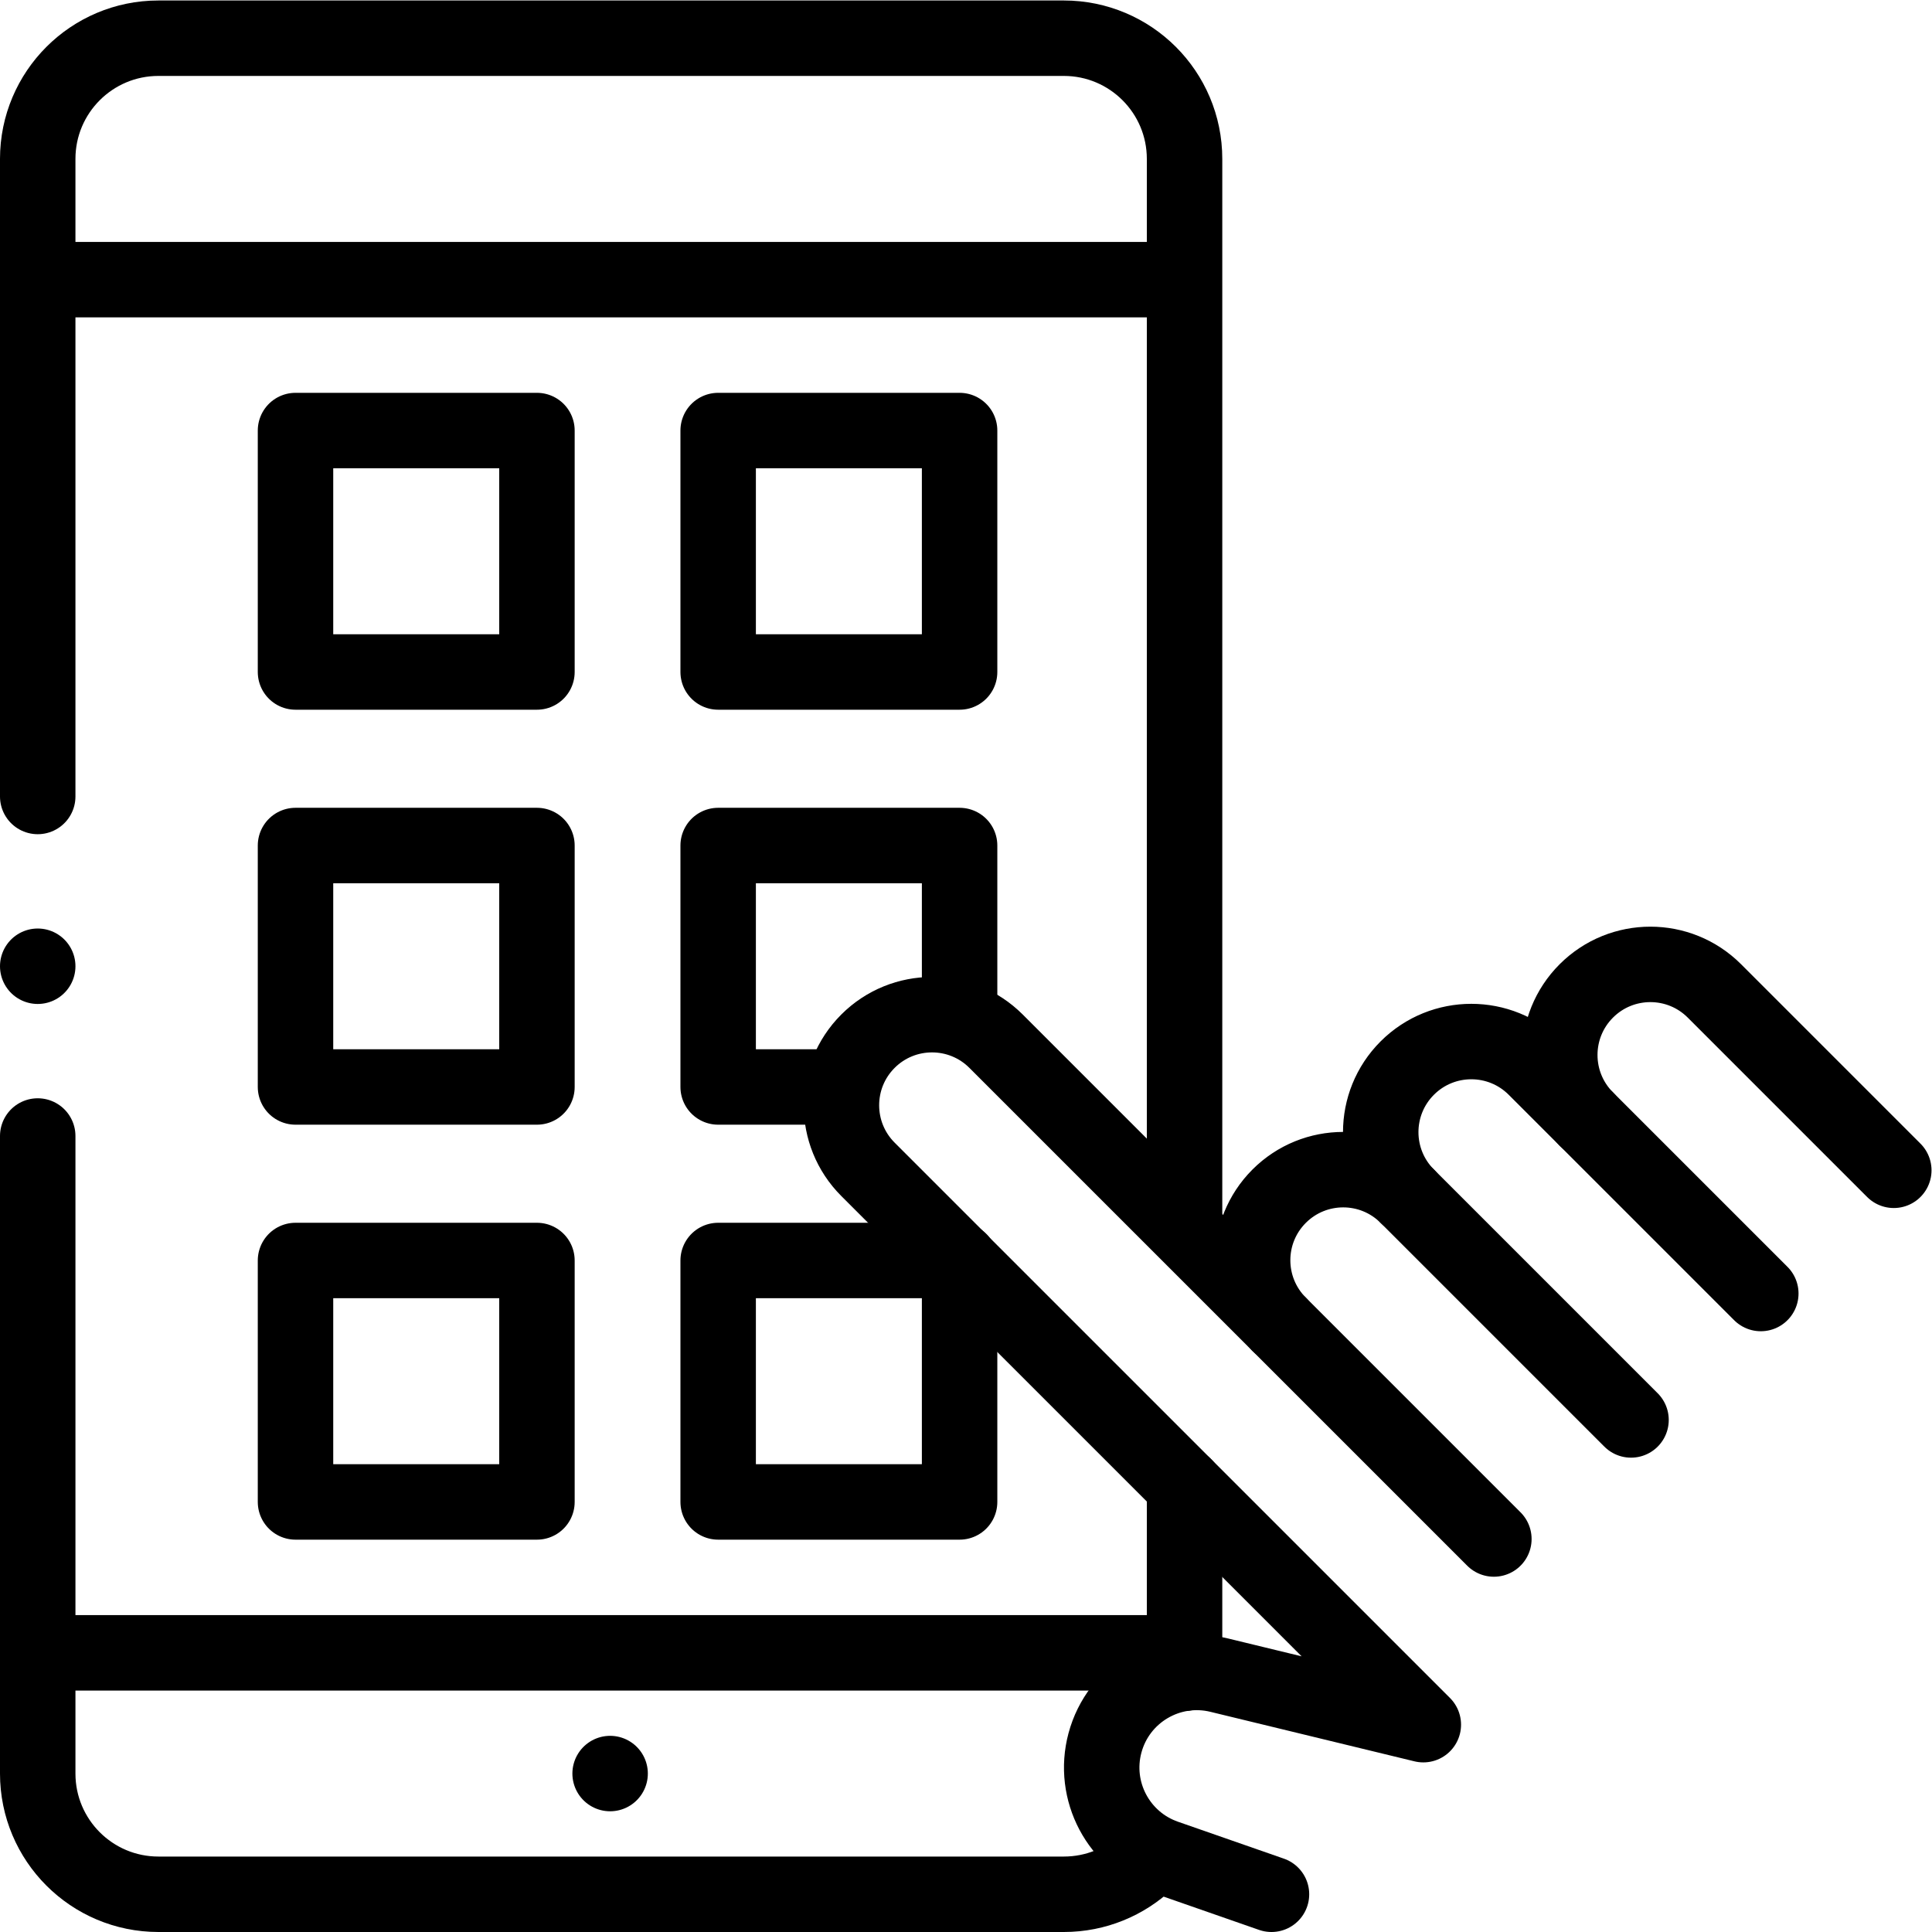
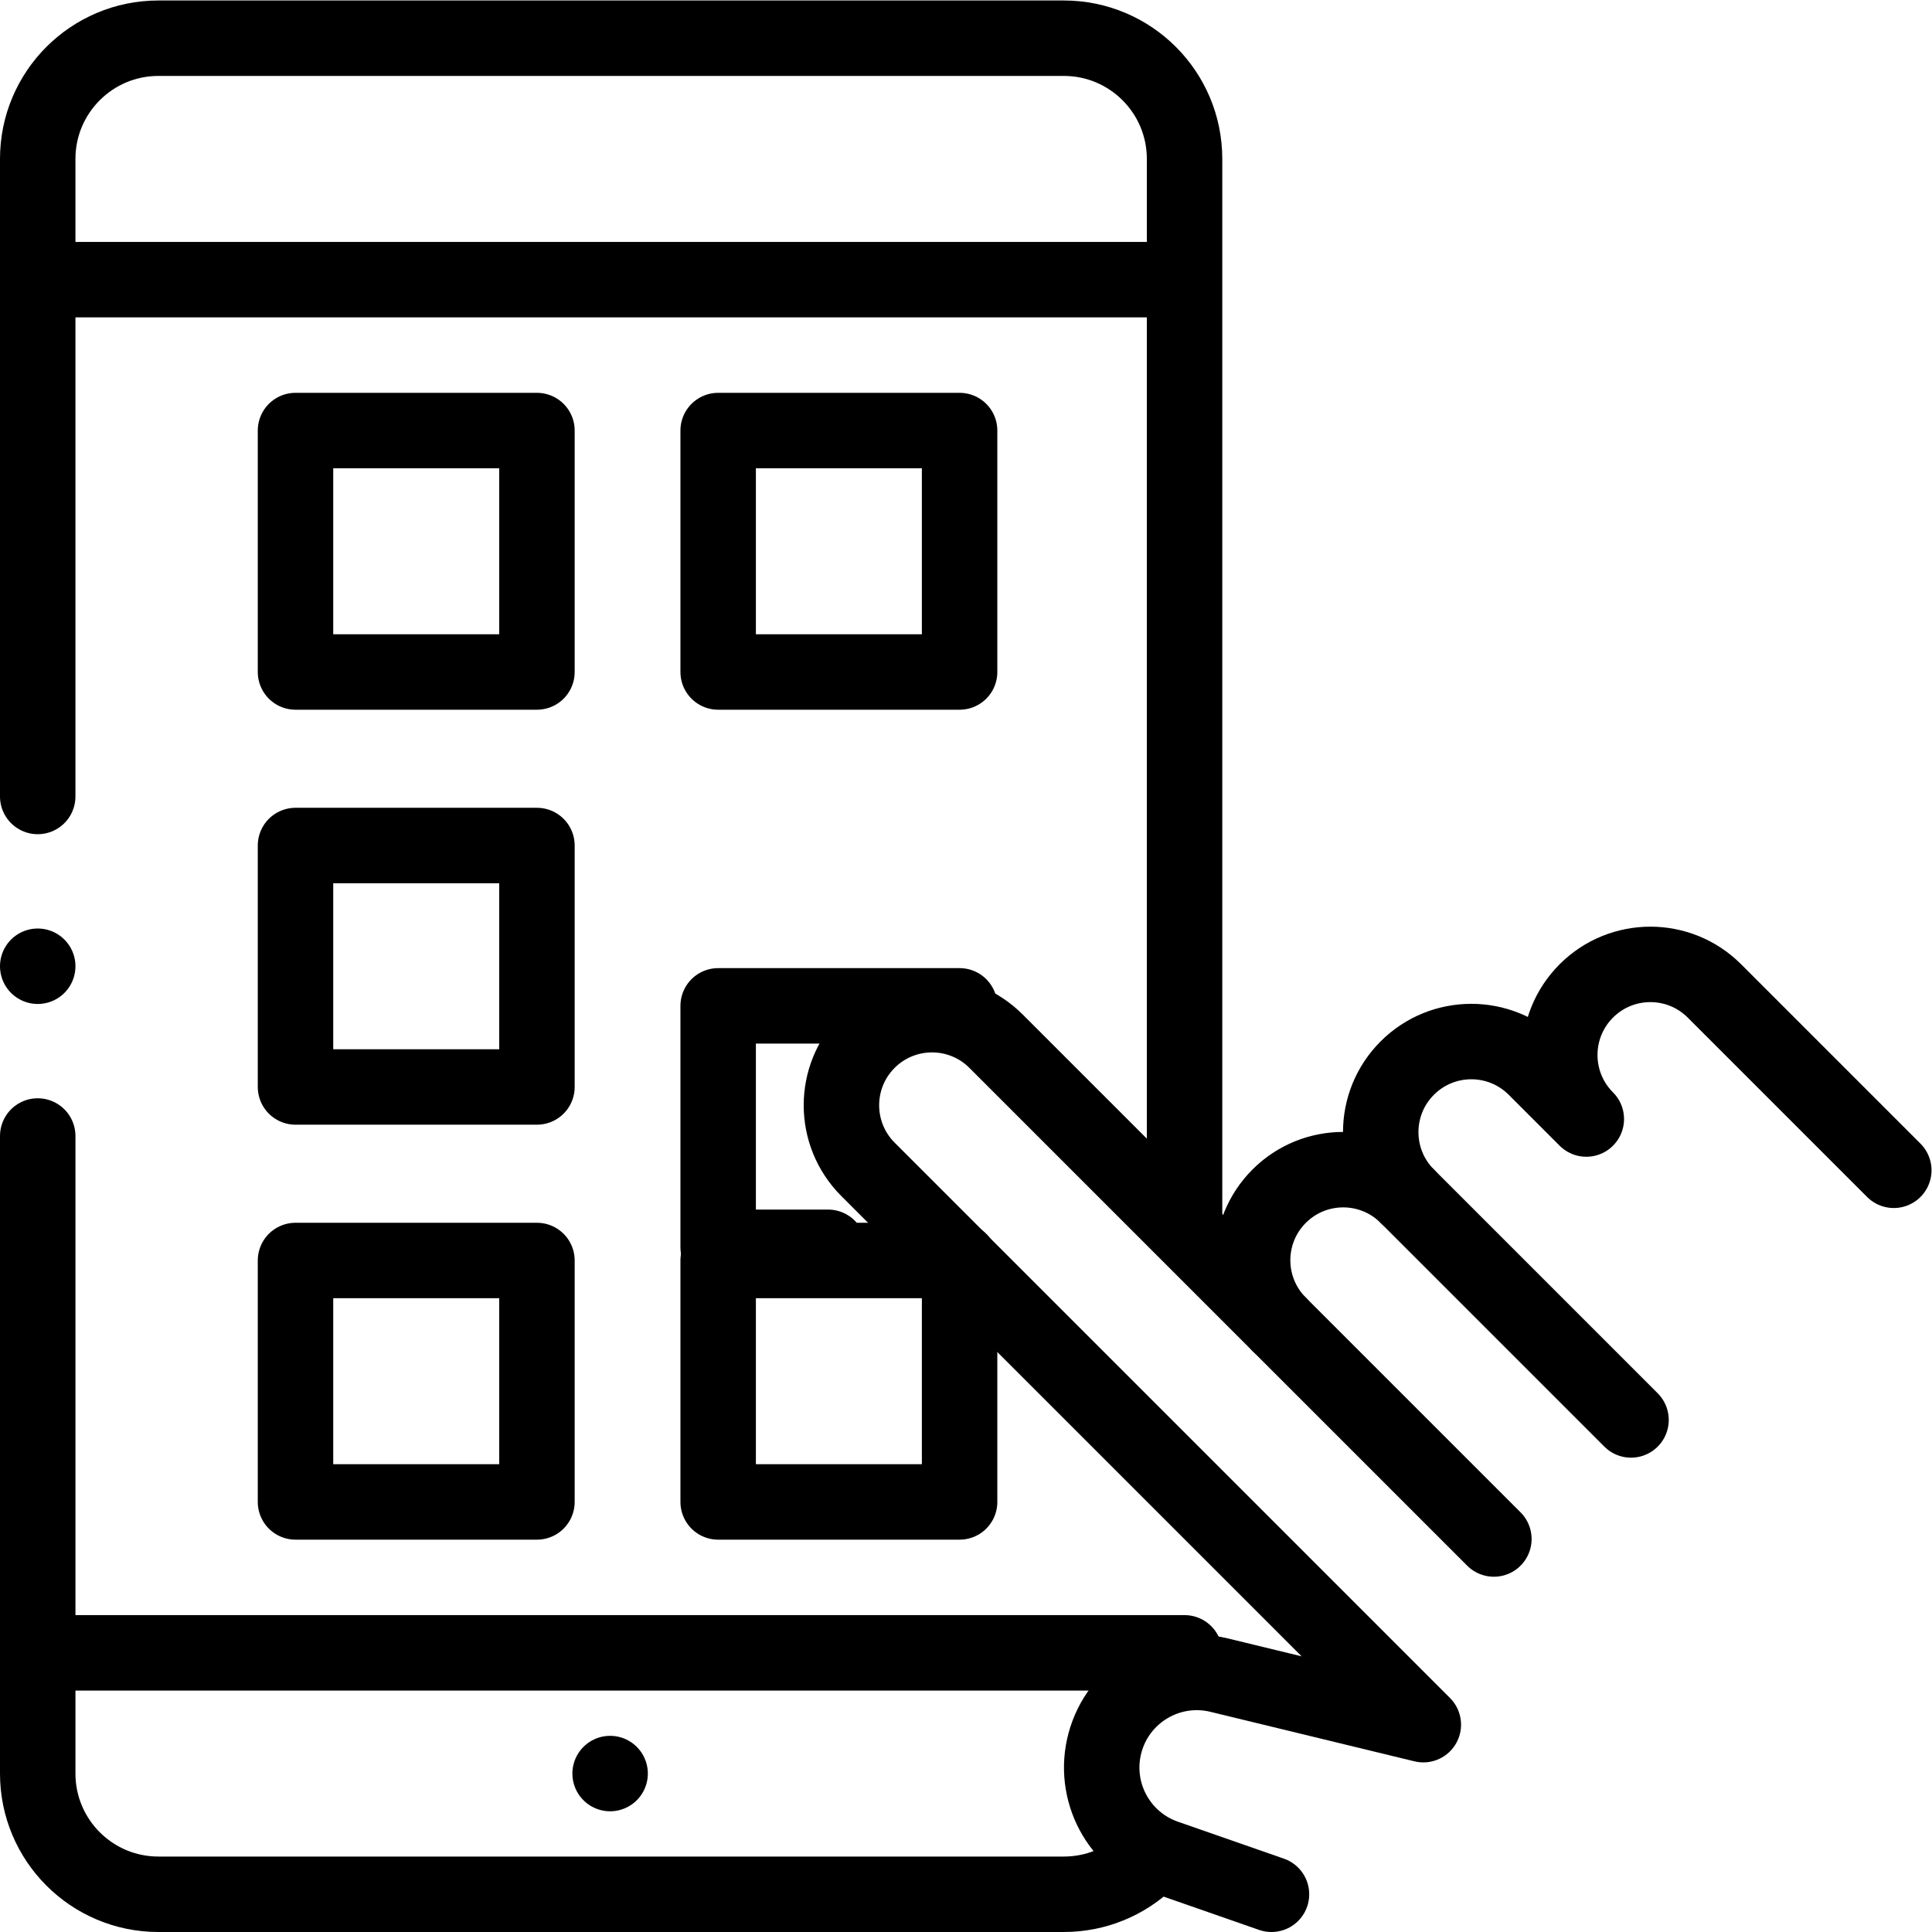
<svg xmlns="http://www.w3.org/2000/svg" version="1.1" id="svg4149" xml:space="preserve" width="682.667" height="682.667" viewBox="0 0 682.667 682.667">
  <defs id="defs4153">
    <clipPath clipPathUnits="userSpaceOnUse" id="clipPath4163">
      <path d="M 0,512 H 512 V 0 H 0 Z" id="path4161" />
    </clipPath>
    <clipPath clipPathUnits="userSpaceOnUse" id="clipPath4179">
      <path d="M 0,512 H 512 V 0 H 0 Z" id="path4177" />
    </clipPath>
    <clipPath clipPathUnits="userSpaceOnUse" id="clipPath4195">
      <path d="M 0,512 H 512 V 0 H 0 Z" id="path4193" />
    </clipPath>
  </defs>
  <g id="g4155" transform="matrix(1.333,0,0,-1.333,0,682.667)">
    <g id="g4157">
      <g id="g4159" clip-path="url(#clipPath4163)">
        <g id="g4165" transform="translate(13.324,74)">
          <path d="M 0,0 H 300.675" style="fill:none;stroke:#000000;stroke-width:20;stroke-linecap:round;stroke-linejoin:round;stroke-miterlimit:10;stroke-dasharray:none;stroke-opacity:1" id="path4167" />
        </g>
      </g>
    </g>
    <g id="g4169" transform="translate(161.727,42)">
      <path d="M 0,0 V 0" style="fill:none;stroke:#000000;stroke-width:20;stroke-linecap:round;stroke-linejoin:round;stroke-miterlimit:10;stroke-dasharray:none;stroke-opacity:1" id="path4171" />
    </g>
    <g id="g4173">
      <g id="g4175" clip-path="url(#clipPath4179)">
        <g id="g4181" transform="translate(310.674,438)">
          <path d="M 0,0 H -297.35" style="fill:none;stroke:#000000;stroke-width:20;stroke-linecap:round;stroke-linejoin:round;stroke-miterlimit:10;stroke-dasharray:none;stroke-opacity:1" id="path4183" />
        </g>
      </g>
    </g>
    <g id="g4185" transform="translate(313.999,68.587)">
-       <path d="M 0,0 V 49.663" style="fill:none;stroke:#000000;stroke-width:20;stroke-linecap:round;stroke-linejoin:round;stroke-miterlimit:10;stroke-dasharray:none;stroke-opacity:1" id="path4187" />
-     </g>
+       </g>
    <g id="g4189">
      <g id="g4191" clip-path="url(#clipPath4195)">
        <g id="g4197" transform="translate(9.999,211)">
          <path d="m 0,0 v -169 c 0,-17.673 14.327,-32 32,-32 h 240 c 8.493,0 16.213,3.309 21.942,8.708" style="fill:none;stroke:#000000;stroke-width:20;stroke-linecap:round;stroke-linejoin:round;stroke-miterlimit:10;stroke-dasharray:none;stroke-opacity:1" id="path4199" />
        </g>
        <g id="g4201" transform="translate(313.999,188.667)">
          <path d="m 0,0 v 281.333 c 0,17.673 -14.327,32 -32,32 h -240 c -17.673,0 -32,-14.327 -32,-32 v -169" style="fill:none;stroke:#000000;stroke-width:20;stroke-linecap:round;stroke-linejoin:round;stroke-miterlimit:10;stroke-dasharray:none;stroke-opacity:1" id="path4203" />
        </g>
        <path d="m 190.368,334 h 64 v 64 h -64 z" style="fill:none;stroke:#000000;stroke-width:20;stroke-linecap:round;stroke-linejoin:round;stroke-miterlimit:10;stroke-dasharray:none;stroke-opacity:1" id="path4205" />
        <g id="g4207" transform="translate(254.368,245.5)">
-           <path d="m 0,0 v 42.5 h -64 v -64 h 29.131" style="fill:none;stroke:#000000;stroke-width:20;stroke-linecap:round;stroke-linejoin:round;stroke-miterlimit:10;stroke-dasharray:none;stroke-opacity:1" id="path4209" />
+           <path d="m 0,0 h -64 v -64 h 29.131" style="fill:none;stroke:#000000;stroke-width:20;stroke-linecap:round;stroke-linejoin:round;stroke-miterlimit:10;stroke-dasharray:none;stroke-opacity:1" id="path4209" />
        </g>
        <path d="m 190.368,114 h 64 v 64 h -64 z" style="fill:none;stroke:#000000;stroke-width:20;stroke-linecap:round;stroke-linejoin:round;stroke-miterlimit:10;stroke-dasharray:none;stroke-opacity:1" id="path4211" />
        <path d="m 78.332,334 h 64 v 64 h -64 z" style="fill:none;stroke:#000000;stroke-width:20;stroke-linecap:round;stroke-linejoin:round;stroke-miterlimit:10;stroke-dasharray:none;stroke-opacity:1" id="path4213" />
        <path d="m 78.332,224 h 64 v 64 h -64 z" style="fill:none;stroke:#000000;stroke-width:20;stroke-linecap:round;stroke-linejoin:round;stroke-miterlimit:10;stroke-dasharray:none;stroke-opacity:1" id="path4215" />
        <path d="m 78.332,114 h 64 v 64 h -64 z" style="fill:none;stroke:#000000;stroke-width:20;stroke-linecap:round;stroke-linejoin:round;stroke-miterlimit:10;stroke-dasharray:none;stroke-opacity:1" id="path4217" />
        <g id="g4219" transform="translate(502.001,201.91)">
          <path d="m 0,0 -47.548,47.548 c -9.377,9.377 -24.581,9.377 -33.958,0 -9.377,-9.377 -9.377,-24.58 0,-33.958 l -13.505,13.505 c -9.377,9.377 -24.58,9.377 -33.958,0 -9.377,-9.377 -9.377,-24.581 0,-33.958 -9.377,9.377 -24.58,9.377 -33.957,0 -9.378,-9.377 -9.378,-24.58 0,-33.958 l -75.04,75.04 c -9.377,9.377 -24.581,9.377 -33.958,0 -9.377,-9.377 -9.377,-24.58 0,-33.958 l 64.077,-64.077 83.136,-83.135 -54.102,13.128 c -13.3,3.227 -26.746,-4.75 -30.288,-17.97 v 0 c -3.416,-12.75 3.583,-25.976 16.047,-30.322 l 28.095,-9.795" style="fill:none;stroke:#000000;stroke-width:20;stroke-linecap:round;stroke-linejoin:round;stroke-miterlimit:10;stroke-dasharray:none;stroke-opacity:1" id="path4221" />
        </g>
        <g id="g4223" transform="translate(339.075,161.09)">
          <path d="M 0,0 56.916,-56.916" style="fill:none;stroke:#000000;stroke-width:20;stroke-linecap:round;stroke-linejoin:round;stroke-miterlimit:10;stroke-dasharray:none;stroke-opacity:1" id="path4225" />
        </g>
        <g id="g4227" transform="translate(373.033,195.048)">
          <path d="M 0,0 59.314,-59.314" style="fill:none;stroke:#000000;stroke-width:20;stroke-linecap:round;stroke-linejoin:round;stroke-miterlimit:10;stroke-dasharray:none;stroke-opacity:1" id="path4229" />
        </g>
        <g id="g4231" transform="translate(420.495,215.501)">
-           <path d="M 0,0 46.254,-46.254" style="fill:none;stroke:#000000;stroke-width:20;stroke-linecap:round;stroke-linejoin:round;stroke-miterlimit:10;stroke-dasharray:none;stroke-opacity:1" id="path4233" />
-         </g>
+           </g>
        <g id="g4235" transform="translate(9.999,256)">
          <path d="M 0,0 V 0" style="fill:none;stroke:#000000;stroke-width:20;stroke-linecap:round;stroke-linejoin:round;stroke-miterlimit:10;stroke-dasharray:none;stroke-opacity:1" id="path4237" />
        </g>
      </g>
    </g>
  </g>
</svg>